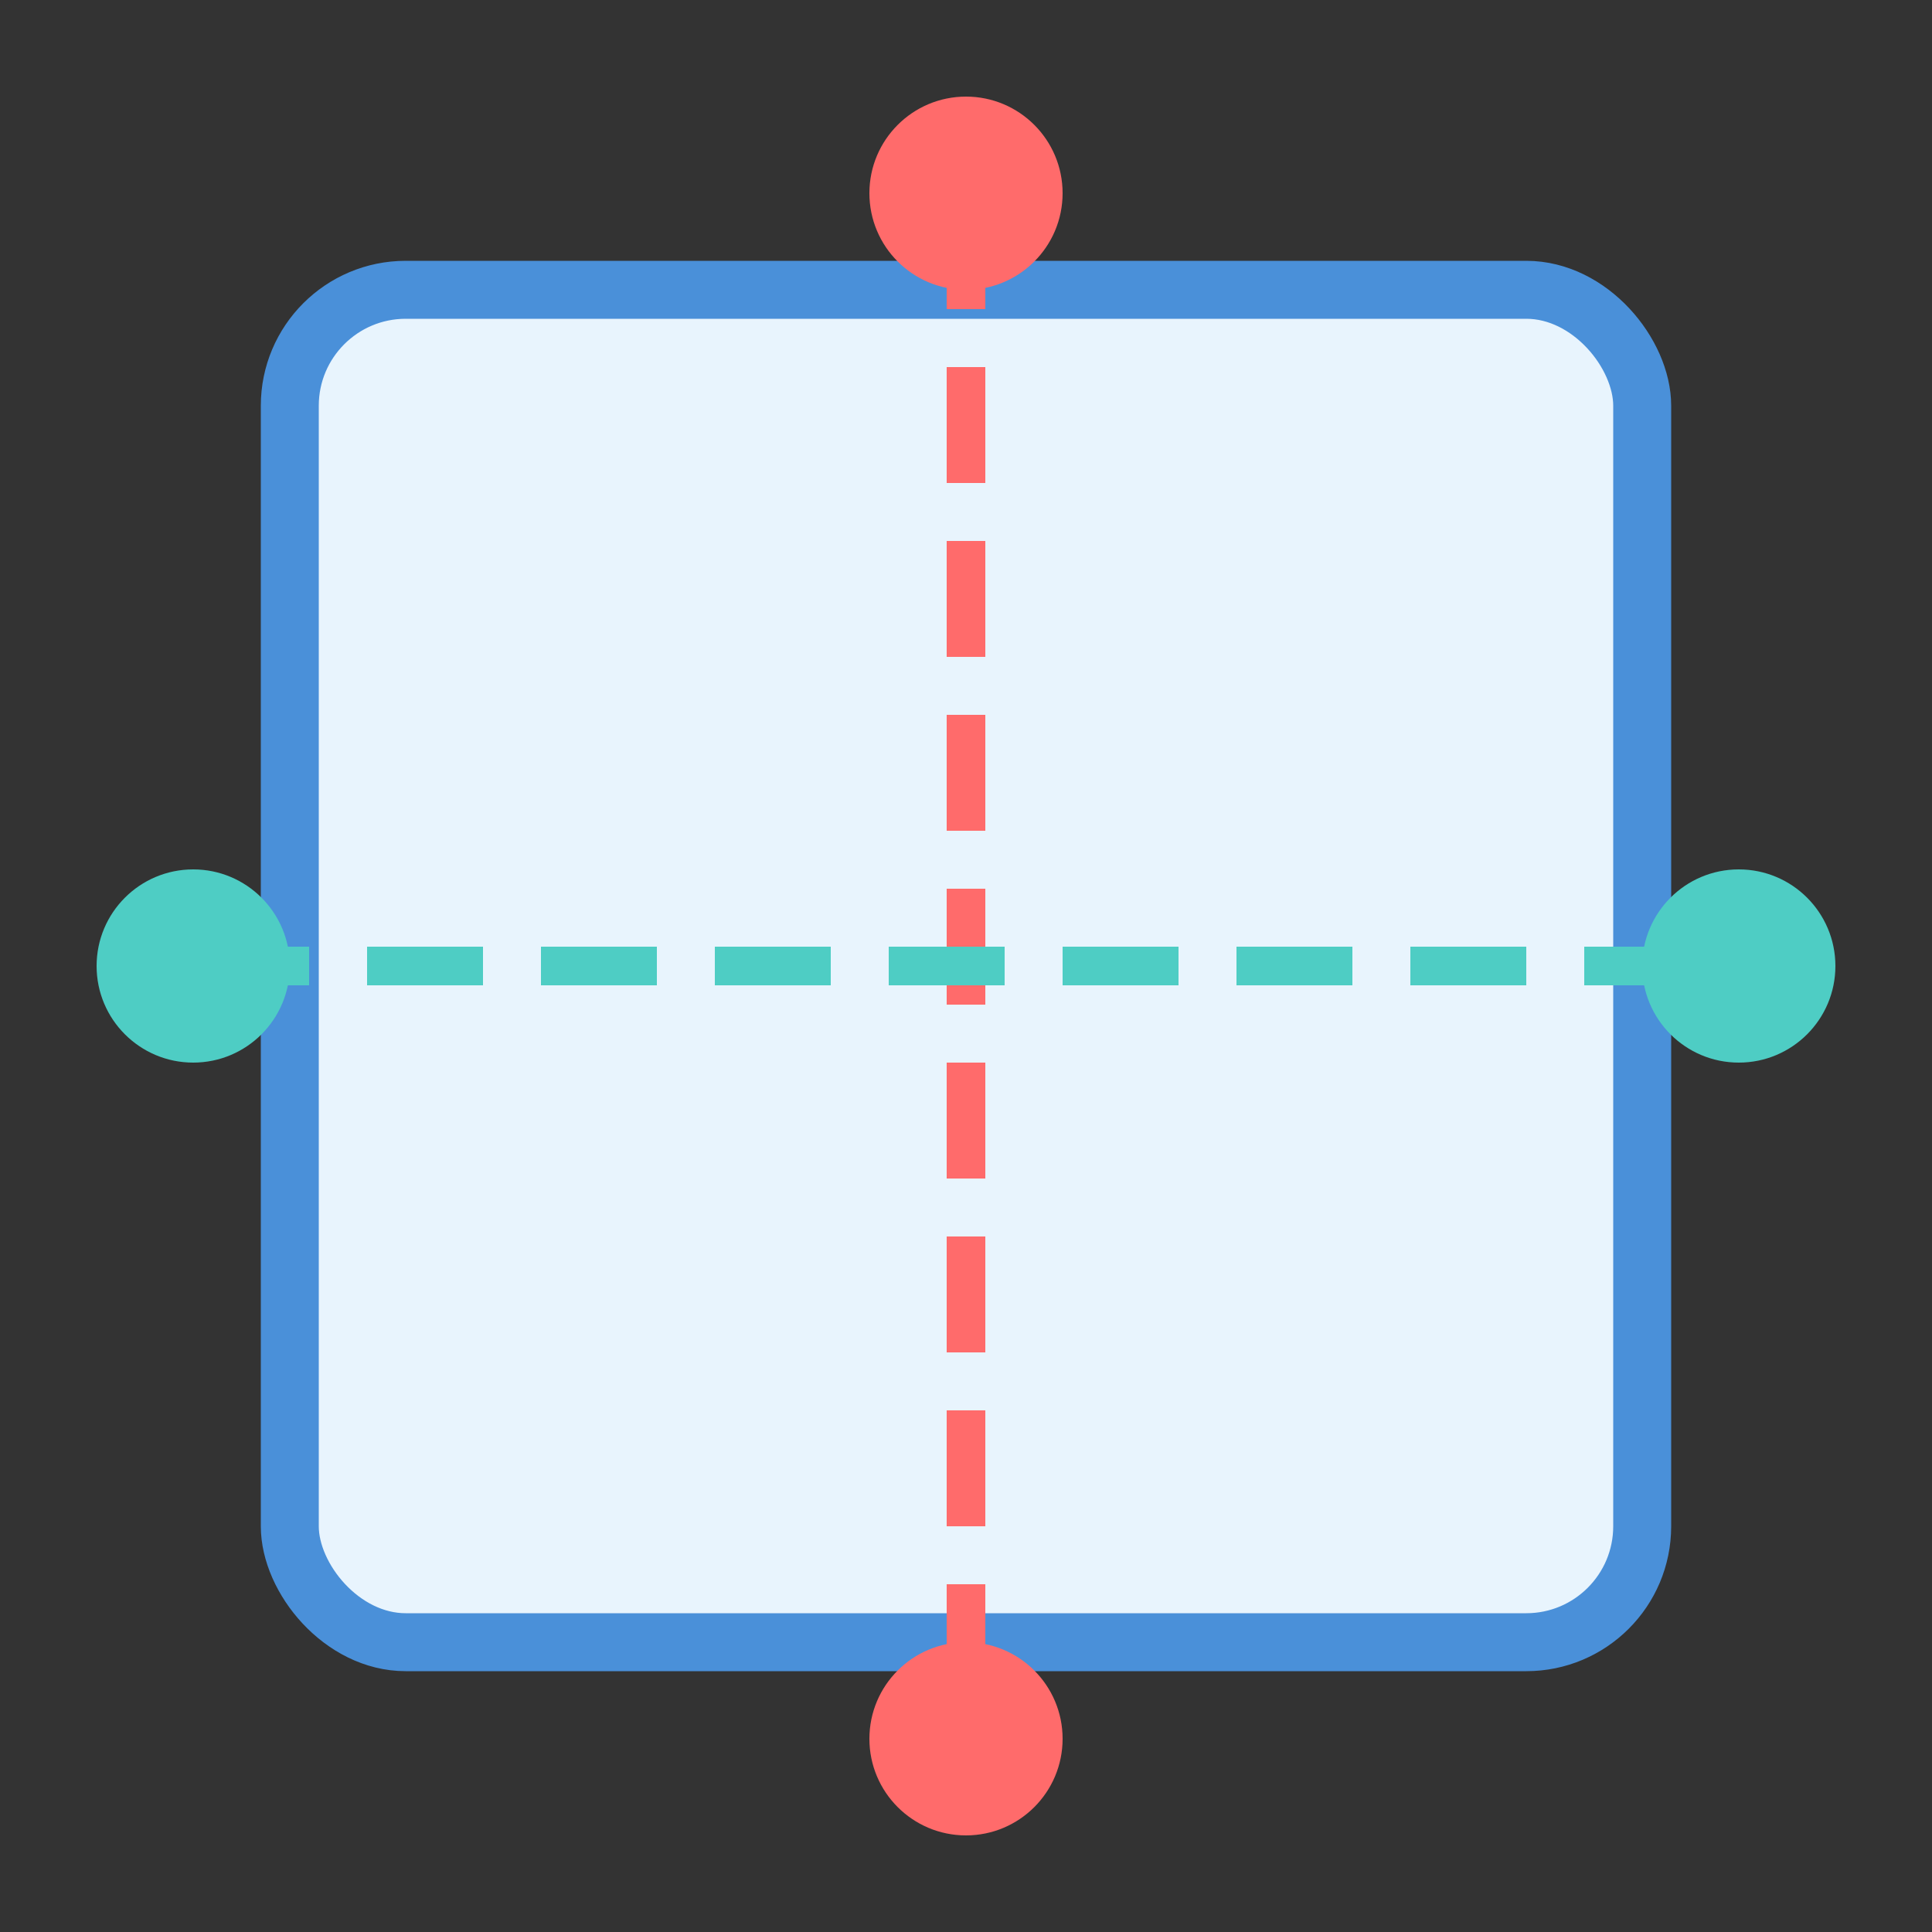
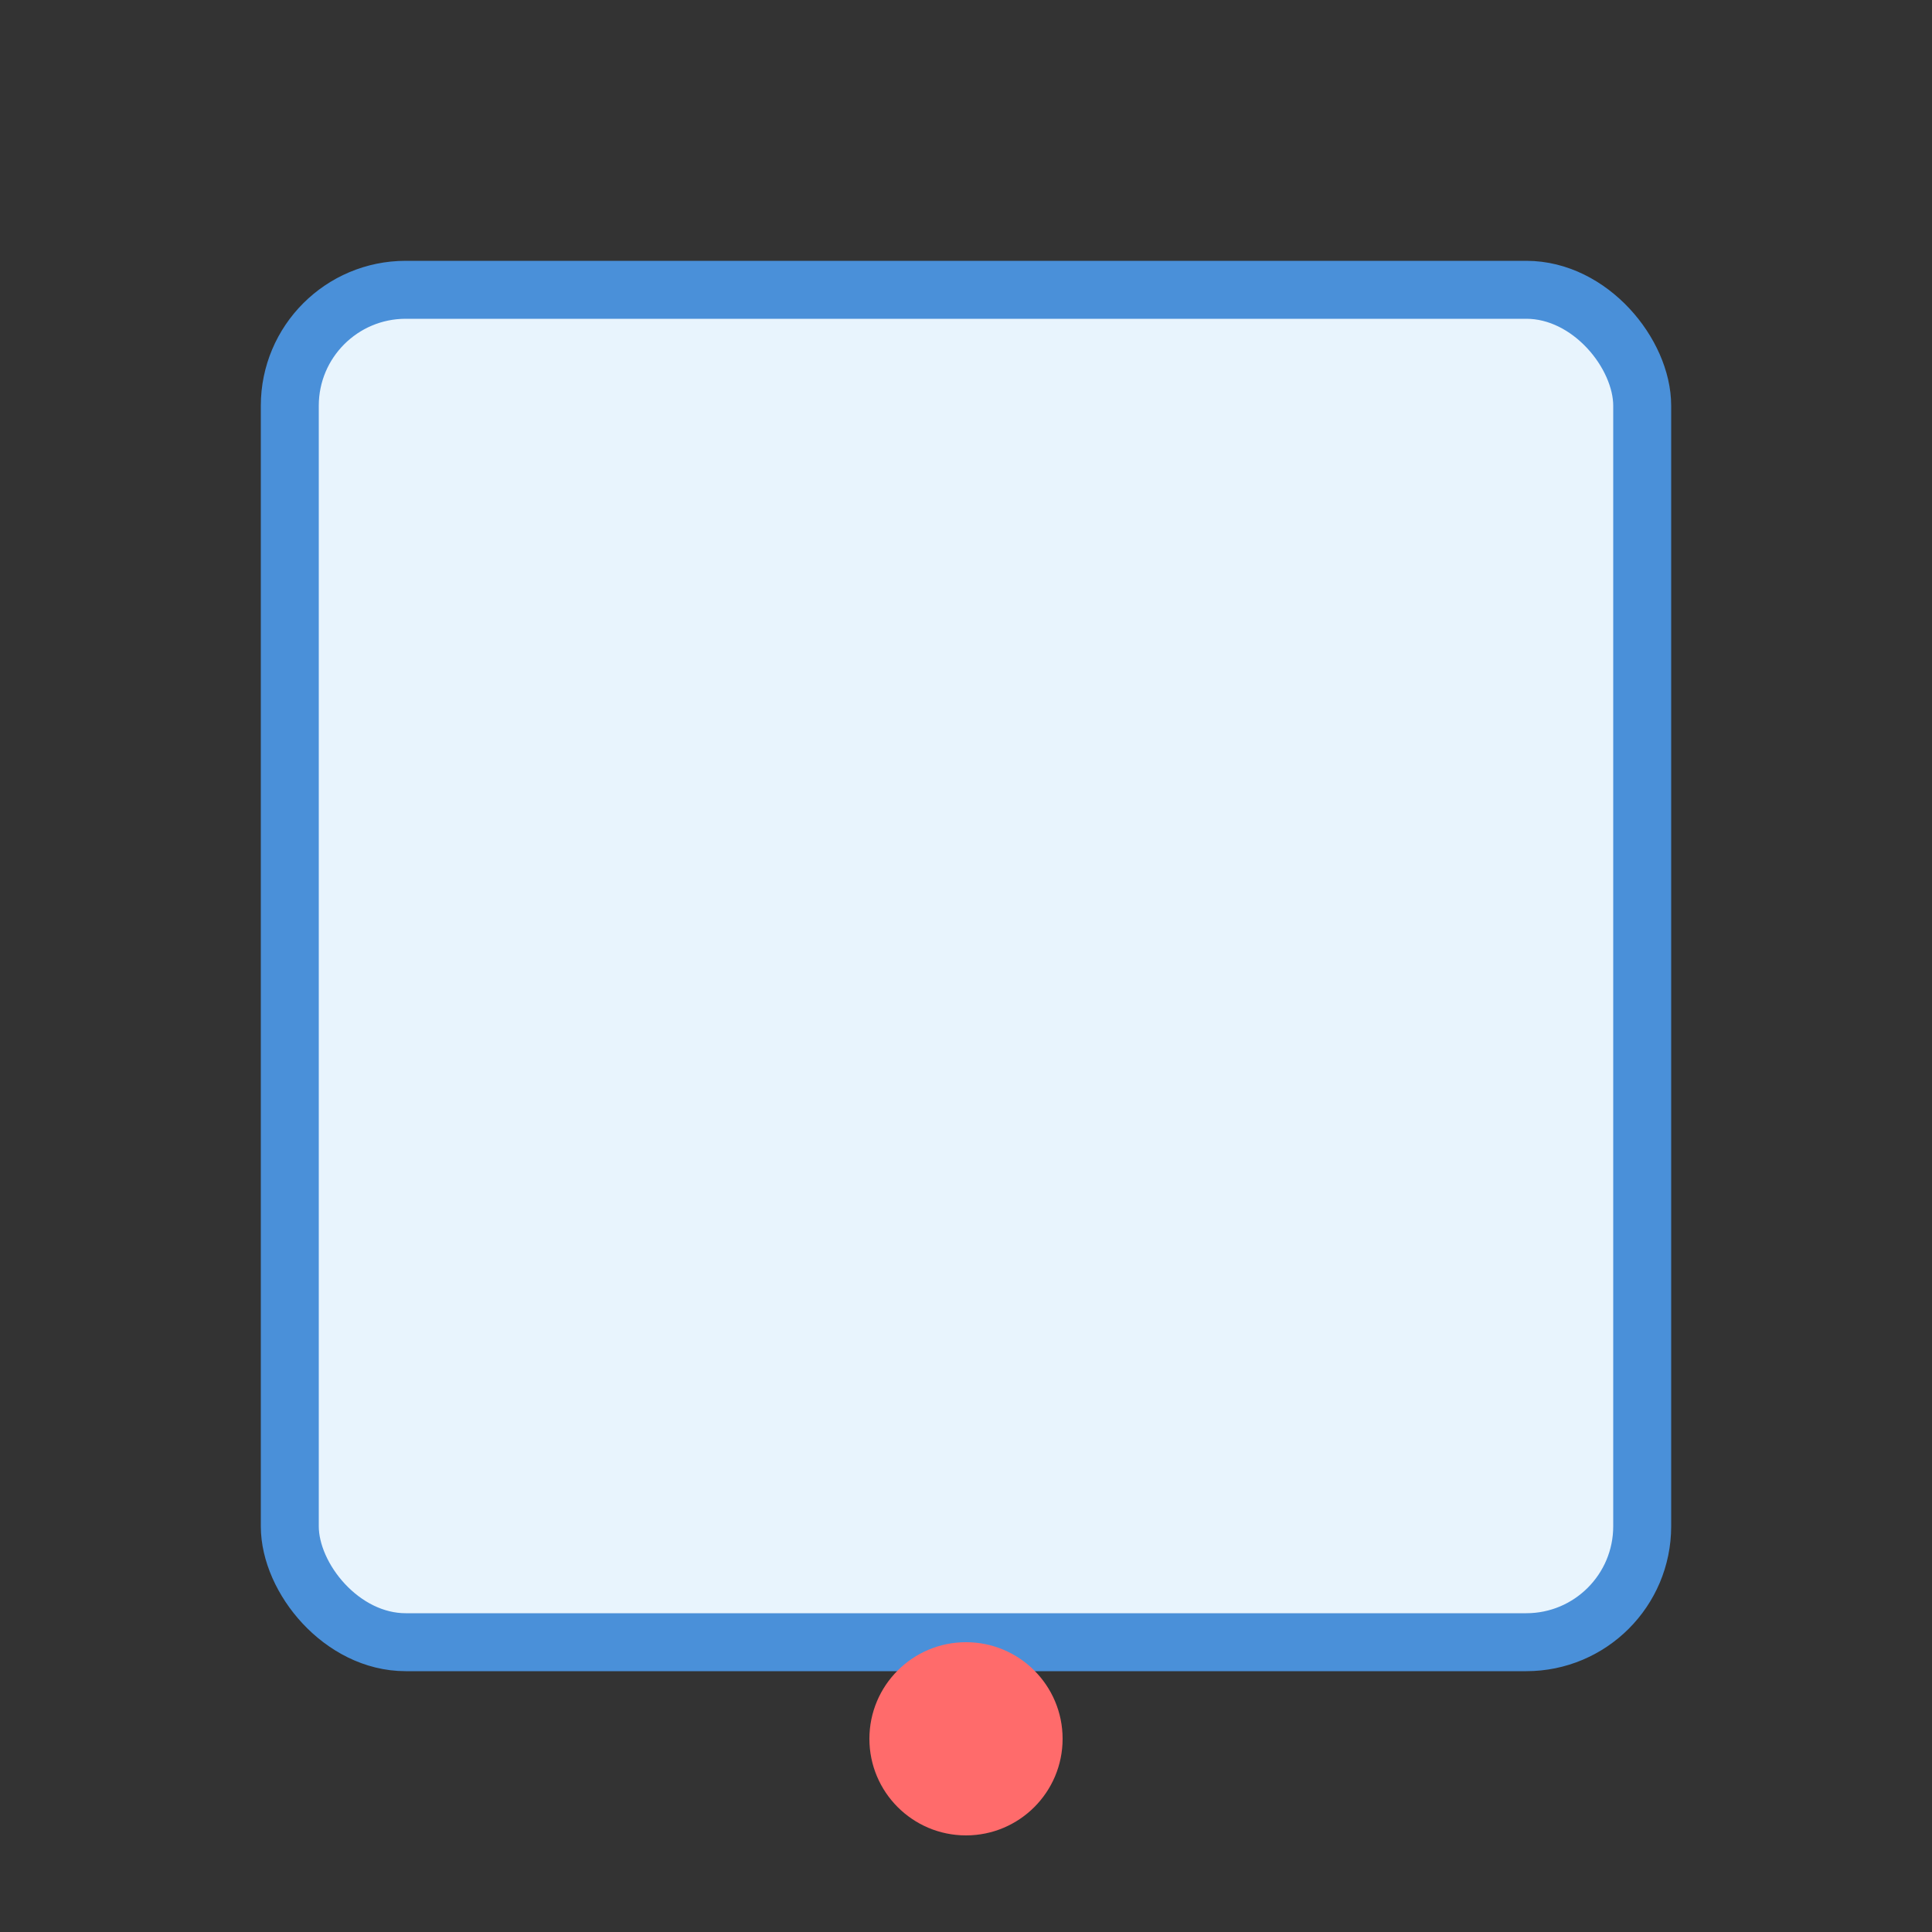
<svg xmlns="http://www.w3.org/2000/svg" viewBox="0 0 100 100">
  <rect x="0" y="0" width="100" height="100" fill="#333333" stroke="none" />
  <rect x="15" y="15" width="70" height="70" rx="6" fill="#E8F4FD" stroke="#4A90D9" stroke-width="3" />
-   <line x1="50" y1="10" x2="50" y2="90" stroke="#FF6B6B" stroke-width="2" stroke-dasharray="6 3" />
-   <line x1="10" y1="50" x2="90" y2="50" stroke="#4ECDC4" stroke-width="2" stroke-dasharray="6 3" />
-   <circle cx="50" cy="10" r="5" fill="#FF6B6B" />
  <circle cx="50" cy="90" r="5" fill="#FF6B6B" />
-   <circle cx="10" cy="50" r="5" fill="#4ECDC4" />
-   <circle cx="90" cy="50" r="5" fill="#4ECDC4" />
</svg>